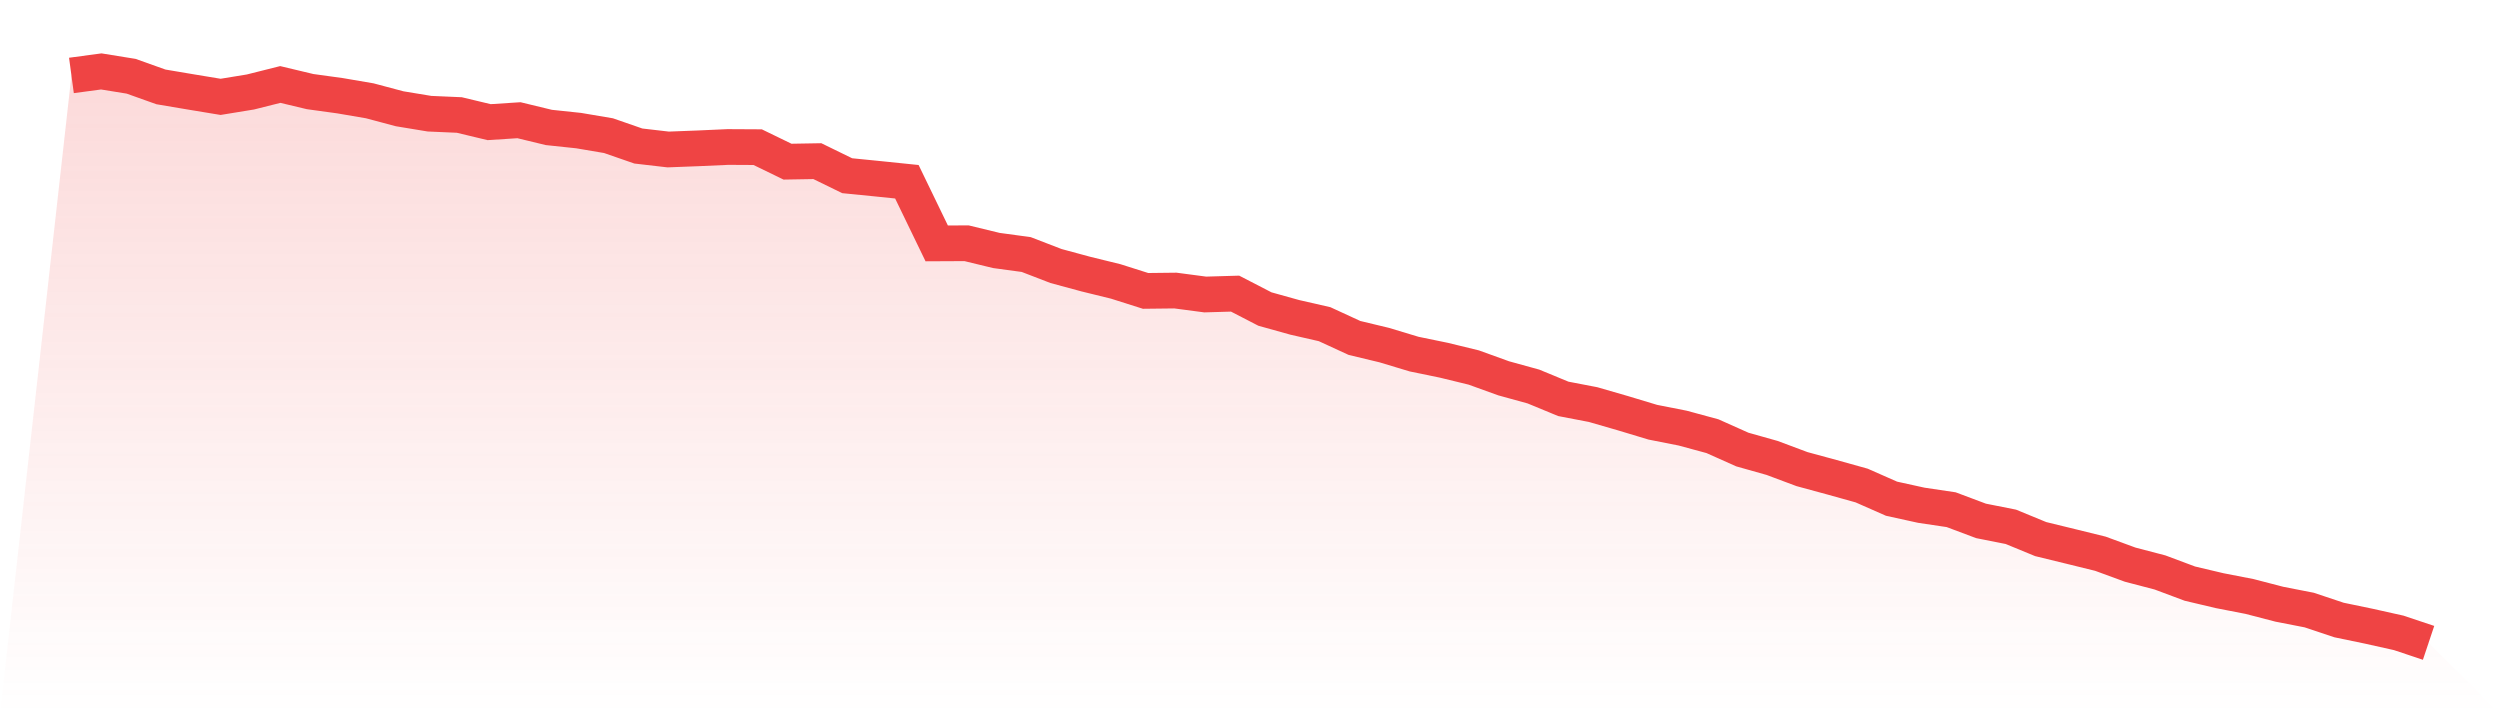
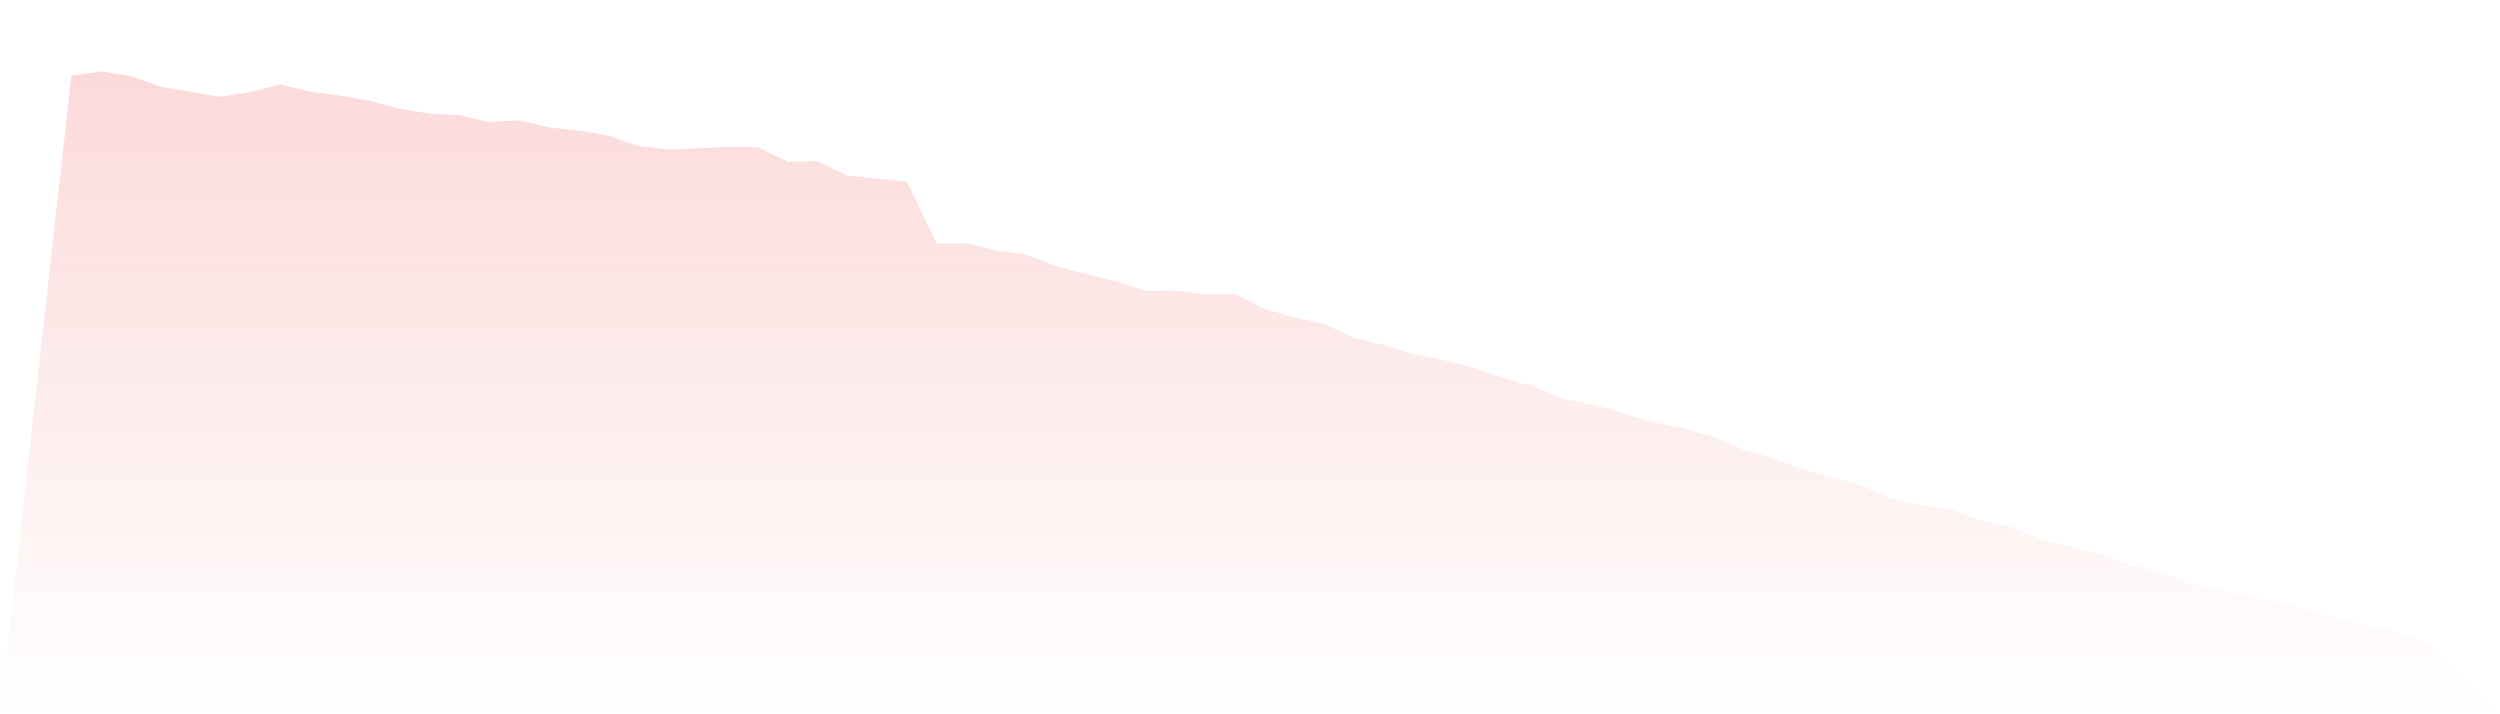
<svg xmlns="http://www.w3.org/2000/svg" viewBox="0 0 140 40">
  <defs>
    <linearGradient id="gradient" x1="0" x2="0" y1="0" y2="1">
      <stop offset="0%" stop-color="#ef4444" stop-opacity="0.2" />
      <stop offset="100%" stop-color="#ef4444" stop-opacity="0" />
    </linearGradient>
  </defs>
  <path d="M4,4.225 L4,4.225 L5.671,4 L7.342,4.27 L9.013,4.866 L10.684,5.148 L12.354,5.424 L14.025,5.151 L15.696,4.731 L17.367,5.13 L19.038,5.36 L20.709,5.646 L22.38,6.091 L24.051,6.367 L25.722,6.44 L27.392,6.84 L29.063,6.732 L30.734,7.137 L32.405,7.314 L34.076,7.597 L35.747,8.177 L37.418,8.371 L39.089,8.307 L40.759,8.232 L42.43,8.241 L44.101,9.053 L45.772,9.024 L47.443,9.84 L49.114,10.006 L50.785,10.178 L52.456,13.63 L54.127,13.622 L55.797,14.027 L57.468,14.254 L59.139,14.898 L60.81,15.35 L62.481,15.76 L64.152,16.29 L65.823,16.271 L67.494,16.492 L69.165,16.443 L70.835,17.306 L72.506,17.772 L74.177,18.154 L75.848,18.924 L77.519,19.326 L79.19,19.83 L80.861,20.174 L82.532,20.581 L84.203,21.185 L85.873,21.645 L87.544,22.336 L89.215,22.657 L90.886,23.14 L92.557,23.644 L94.228,23.974 L95.899,24.427 L97.57,25.174 L99.24,25.645 L100.911,26.27 L102.582,26.724 L104.253,27.19 L105.924,27.927 L107.595,28.294 L109.266,28.543 L110.937,29.17 L112.608,29.502 L114.278,30.189 L115.949,30.597 L117.62,31.008 L119.291,31.621 L120.962,32.058 L122.633,32.683 L124.304,33.078 L125.975,33.403 L127.646,33.837 L129.316,34.163 L130.987,34.721 L132.658,35.068 L134.329,35.441 L136,36 L140,40 L0,40 z" fill="url(#gradient)" />
-   <path d="M4,4.225 L4,4.225 L5.671,4 L7.342,4.27 L9.013,4.866 L10.684,5.148 L12.354,5.424 L14.025,5.151 L15.696,4.731 L17.367,5.13 L19.038,5.36 L20.709,5.646 L22.38,6.091 L24.051,6.367 L25.722,6.44 L27.392,6.84 L29.063,6.732 L30.734,7.137 L32.405,7.314 L34.076,7.597 L35.747,8.177 L37.418,8.371 L39.089,8.307 L40.759,8.232 L42.43,8.241 L44.101,9.053 L45.772,9.024 L47.443,9.84 L49.114,10.006 L50.785,10.178 L52.456,13.63 L54.127,13.622 L55.797,14.027 L57.468,14.254 L59.139,14.898 L60.81,15.35 L62.481,15.76 L64.152,16.29 L65.823,16.271 L67.494,16.492 L69.165,16.443 L70.835,17.306 L72.506,17.772 L74.177,18.154 L75.848,18.924 L77.519,19.326 L79.19,19.83 L80.861,20.174 L82.532,20.581 L84.203,21.185 L85.873,21.645 L87.544,22.336 L89.215,22.657 L90.886,23.14 L92.557,23.644 L94.228,23.974 L95.899,24.427 L97.57,25.174 L99.24,25.645 L100.911,26.27 L102.582,26.724 L104.253,27.19 L105.924,27.927 L107.595,28.294 L109.266,28.543 L110.937,29.17 L112.608,29.502 L114.278,30.189 L115.949,30.597 L117.62,31.008 L119.291,31.621 L120.962,32.058 L122.633,32.683 L124.304,33.078 L125.975,33.403 L127.646,33.837 L129.316,34.163 L130.987,34.721 L132.658,35.068 L134.329,35.441 L136,36" fill="none" stroke="#ef4444" stroke-width="2" />
</svg>